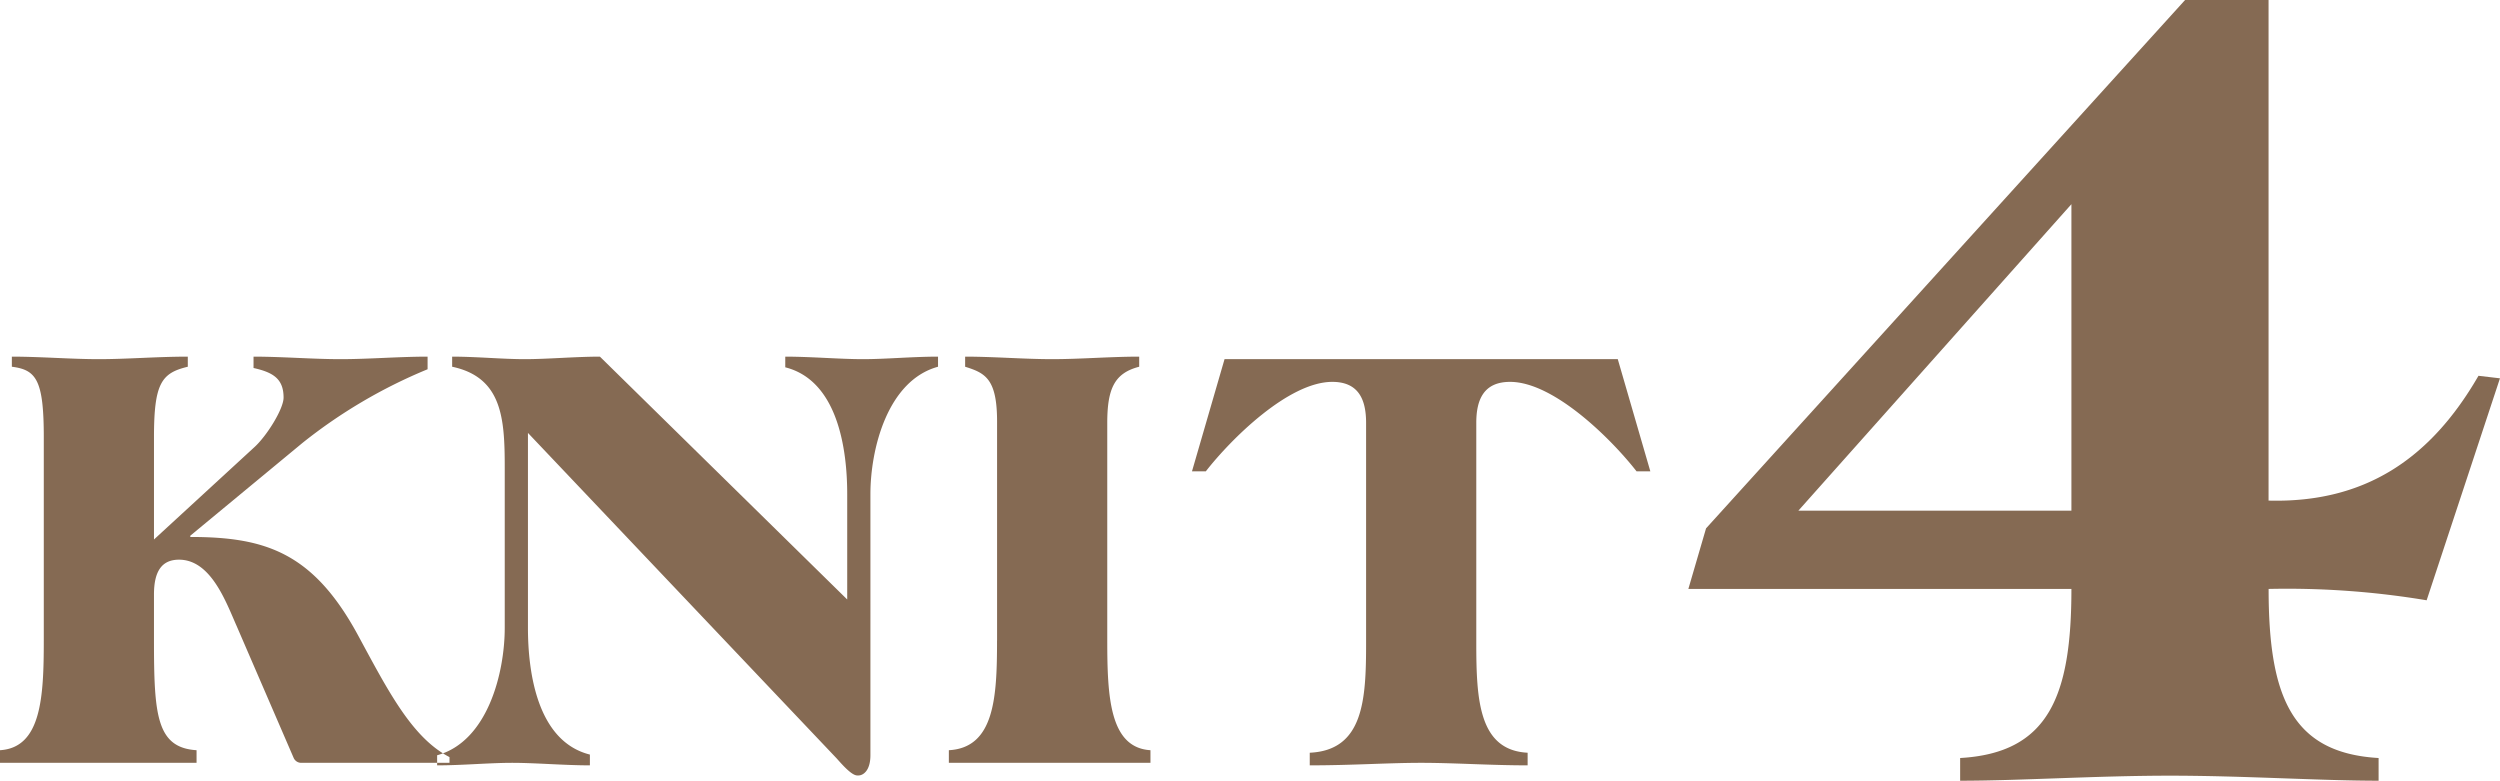
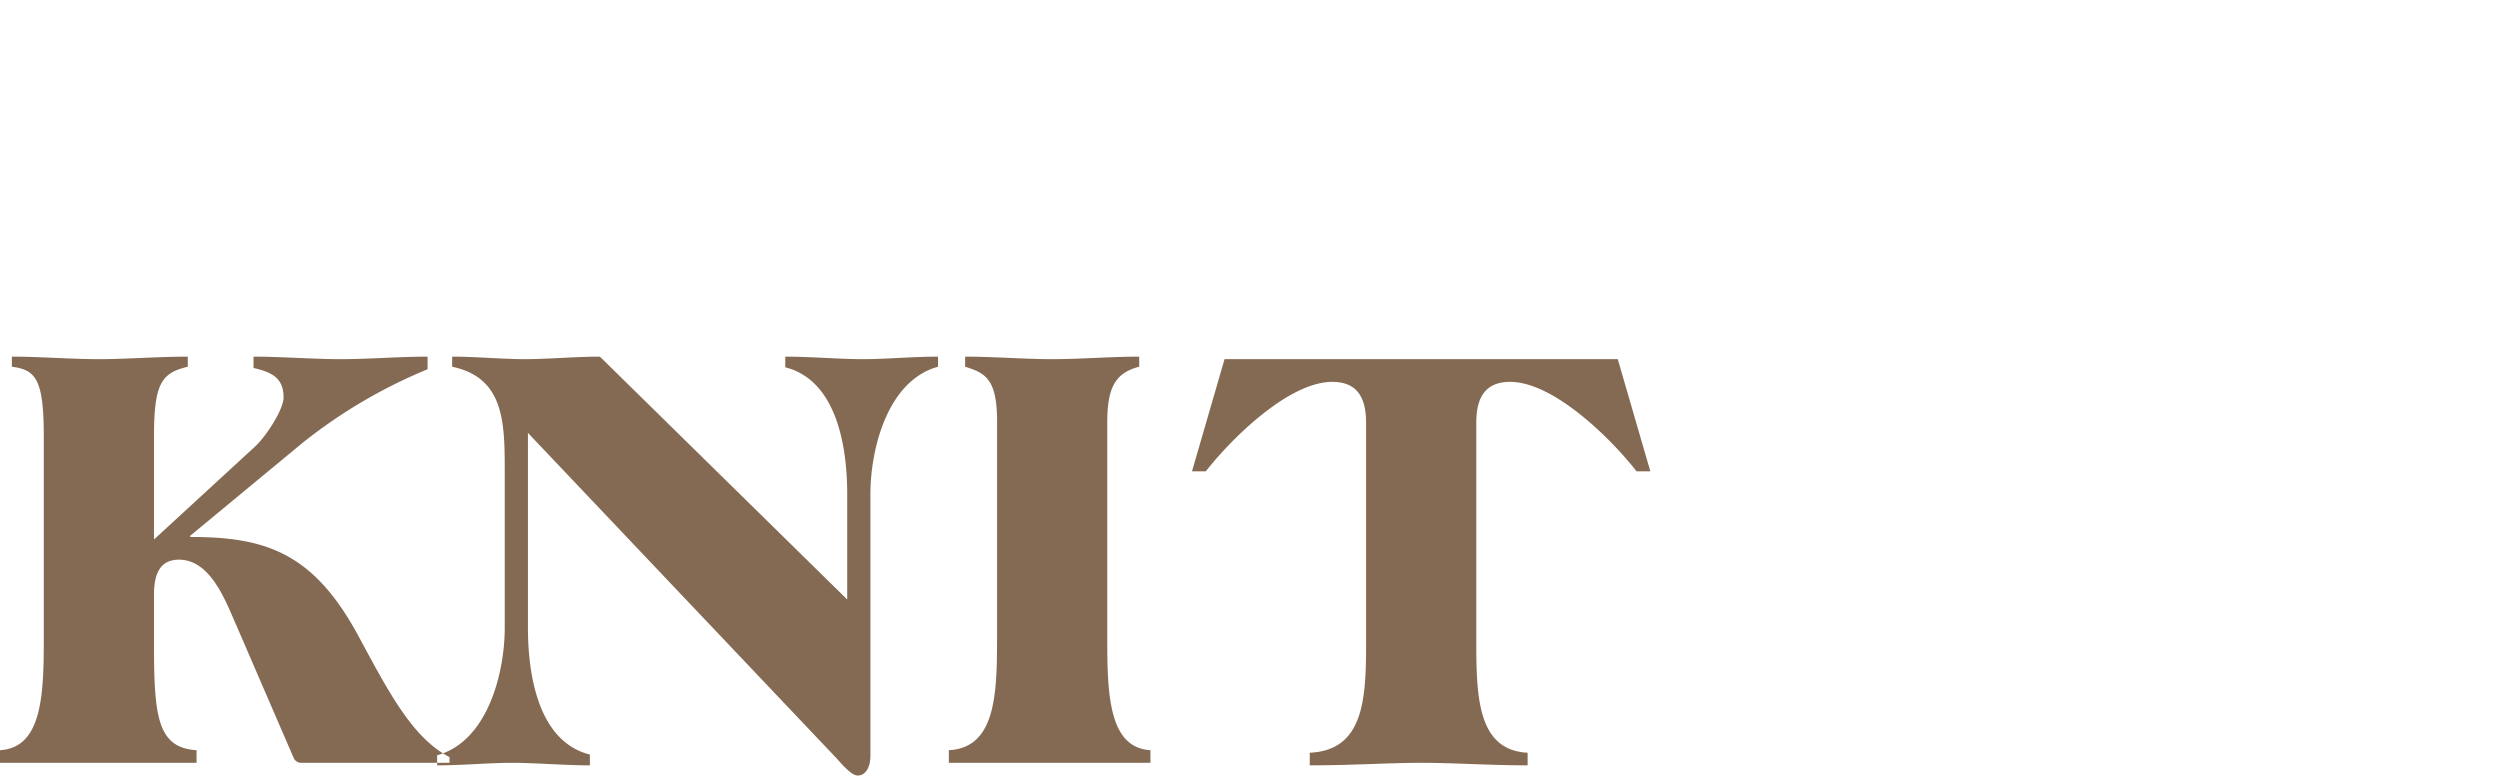
<svg xmlns="http://www.w3.org/2000/svg" id="sec04-title.svg" width="217.938" height="68.06" viewBox="0 0 217.938 68.06">
  <defs>
    <style>
      .cls-1 {
        fill: #856a53;
        fill-rule: evenodd;
      }
    </style>
  </defs>
  <path id="KNIT" class="cls-1" d="M272.473,9462.36c0,4.95-.218,9.35-3.821,9.57v1.1h17.139v-1.1c-3.494-.22-3.712-3.08-3.712-9.57v-4.01c0-1.98.655-3.03,2.183-3.03,2.784,0,4.094,3.69,5.022,5.78l4.967,11.49a0.717,0.717,0,0,0,.655.44h12.935v-0.5c-3.275-1.7-5.349-5.77-7.968-10.61-3.93-7.26-8.133-8.58-14.628-8.58v-0.11l9.77-8.08a44.787,44.787,0,0,1,10.916-6.43v-1.1c-2.511,0-5.131.22-7.587,0.22s-5.076-.22-7.586-0.22v0.99c1.692,0.38,2.619.93,2.619,2.58,0,0.99-1.473,3.36-2.565,4.34l-8.733,8.03v-8.91c0-4.72.655-5.6,2.948-6.15v-0.88c-2.675,0-5.295.22-7.751,0.22s-5.076-.22-7.587-0.22v0.88c2.129,0.27,2.784,1.15,2.784,6.15v17.71Zm35.6-23.86c4.366,0.93,4.584,4.51,4.584,8.79v13.97c0,3.9-1.473,9.9-5.894,11.11v0.88c2.238,0,4.53-.22,6.549-0.22s4.531,0.22,6.768.22v-0.94c-4.584-1.15-5.4-7.15-5.4-11.05v-16.99l26.908,28.37c0.492,0.55,1.31,1.49,1.8,1.49h0.11c0.382,0,1.037-.39,1.037-1.76V9449.6c0-3.9,1.473-9.89,5.894-11.1v-0.88c-2.237,0-4.53.22-6.549,0.22s-4.53-.22-6.768-0.22v0.93c4.584,1.16,5.4,7.15,5.4,11.05v9.19l-21.559-21.17c-2.129,0-4.585.22-6.55,0.22s-4.2-.22-6.331-0.22v0.88Zm47.5,23.86c0,4.95-.218,9.35-4.2,9.57v1.1h17.575v-1.1c-3.548-.22-3.766-4.62-3.766-9.57v-18.97c0-3.02.655-4.34,2.784-4.89v-0.88c-2.511,0-5.131.22-7.587,0.22s-5.076-.22-7.587-0.22v0.88c1.747,0.55,2.784,1.04,2.784,4.78v19.08Zm18.2-14.74c2.183-2.8,7.205-7.8,11.026-7.8,2.292,0,2.947,1.54,2.947,3.57v19.19c0,4.95-.218,9.35-4.912,9.57v1.1c3.711,0,6.822-.22,9.715-0.22s6,0.22,9.279.22v-1.1c-4.258-.22-4.476-4.62-4.476-9.57v-19.19c0-2.03.655-3.57,2.947-3.57,3.821,0,8.843,5,11.026,7.8h1.2l-2.839-9.78H375.406l-2.839,9.78h1.2Z" transform="translate(-268.656 -9406.53)" />
-   <path id="_4" data-name="4" class="cls-1" d="M425.427,9451.05l23.805-26.72v26.72H425.427Zm-9.588,6.82h33.393c0,9.35-1.984,14.3-9.7,14.74v1.98c5.18,0,11.9-.44,18.295-0.44s13.115,0.44,18.184.44v-1.98c-7.6-.44-9.588-5.39-9.588-14.74a73.913,73.913,0,0,1,13.776.99l6.392-19.35-1.873-.22c-4.188,7.25-9.919,11.1-18.3,10.88v-43.65H459.15l-41.769,46.07Z" transform="translate(-268.656 -9406.53)" />
</svg>